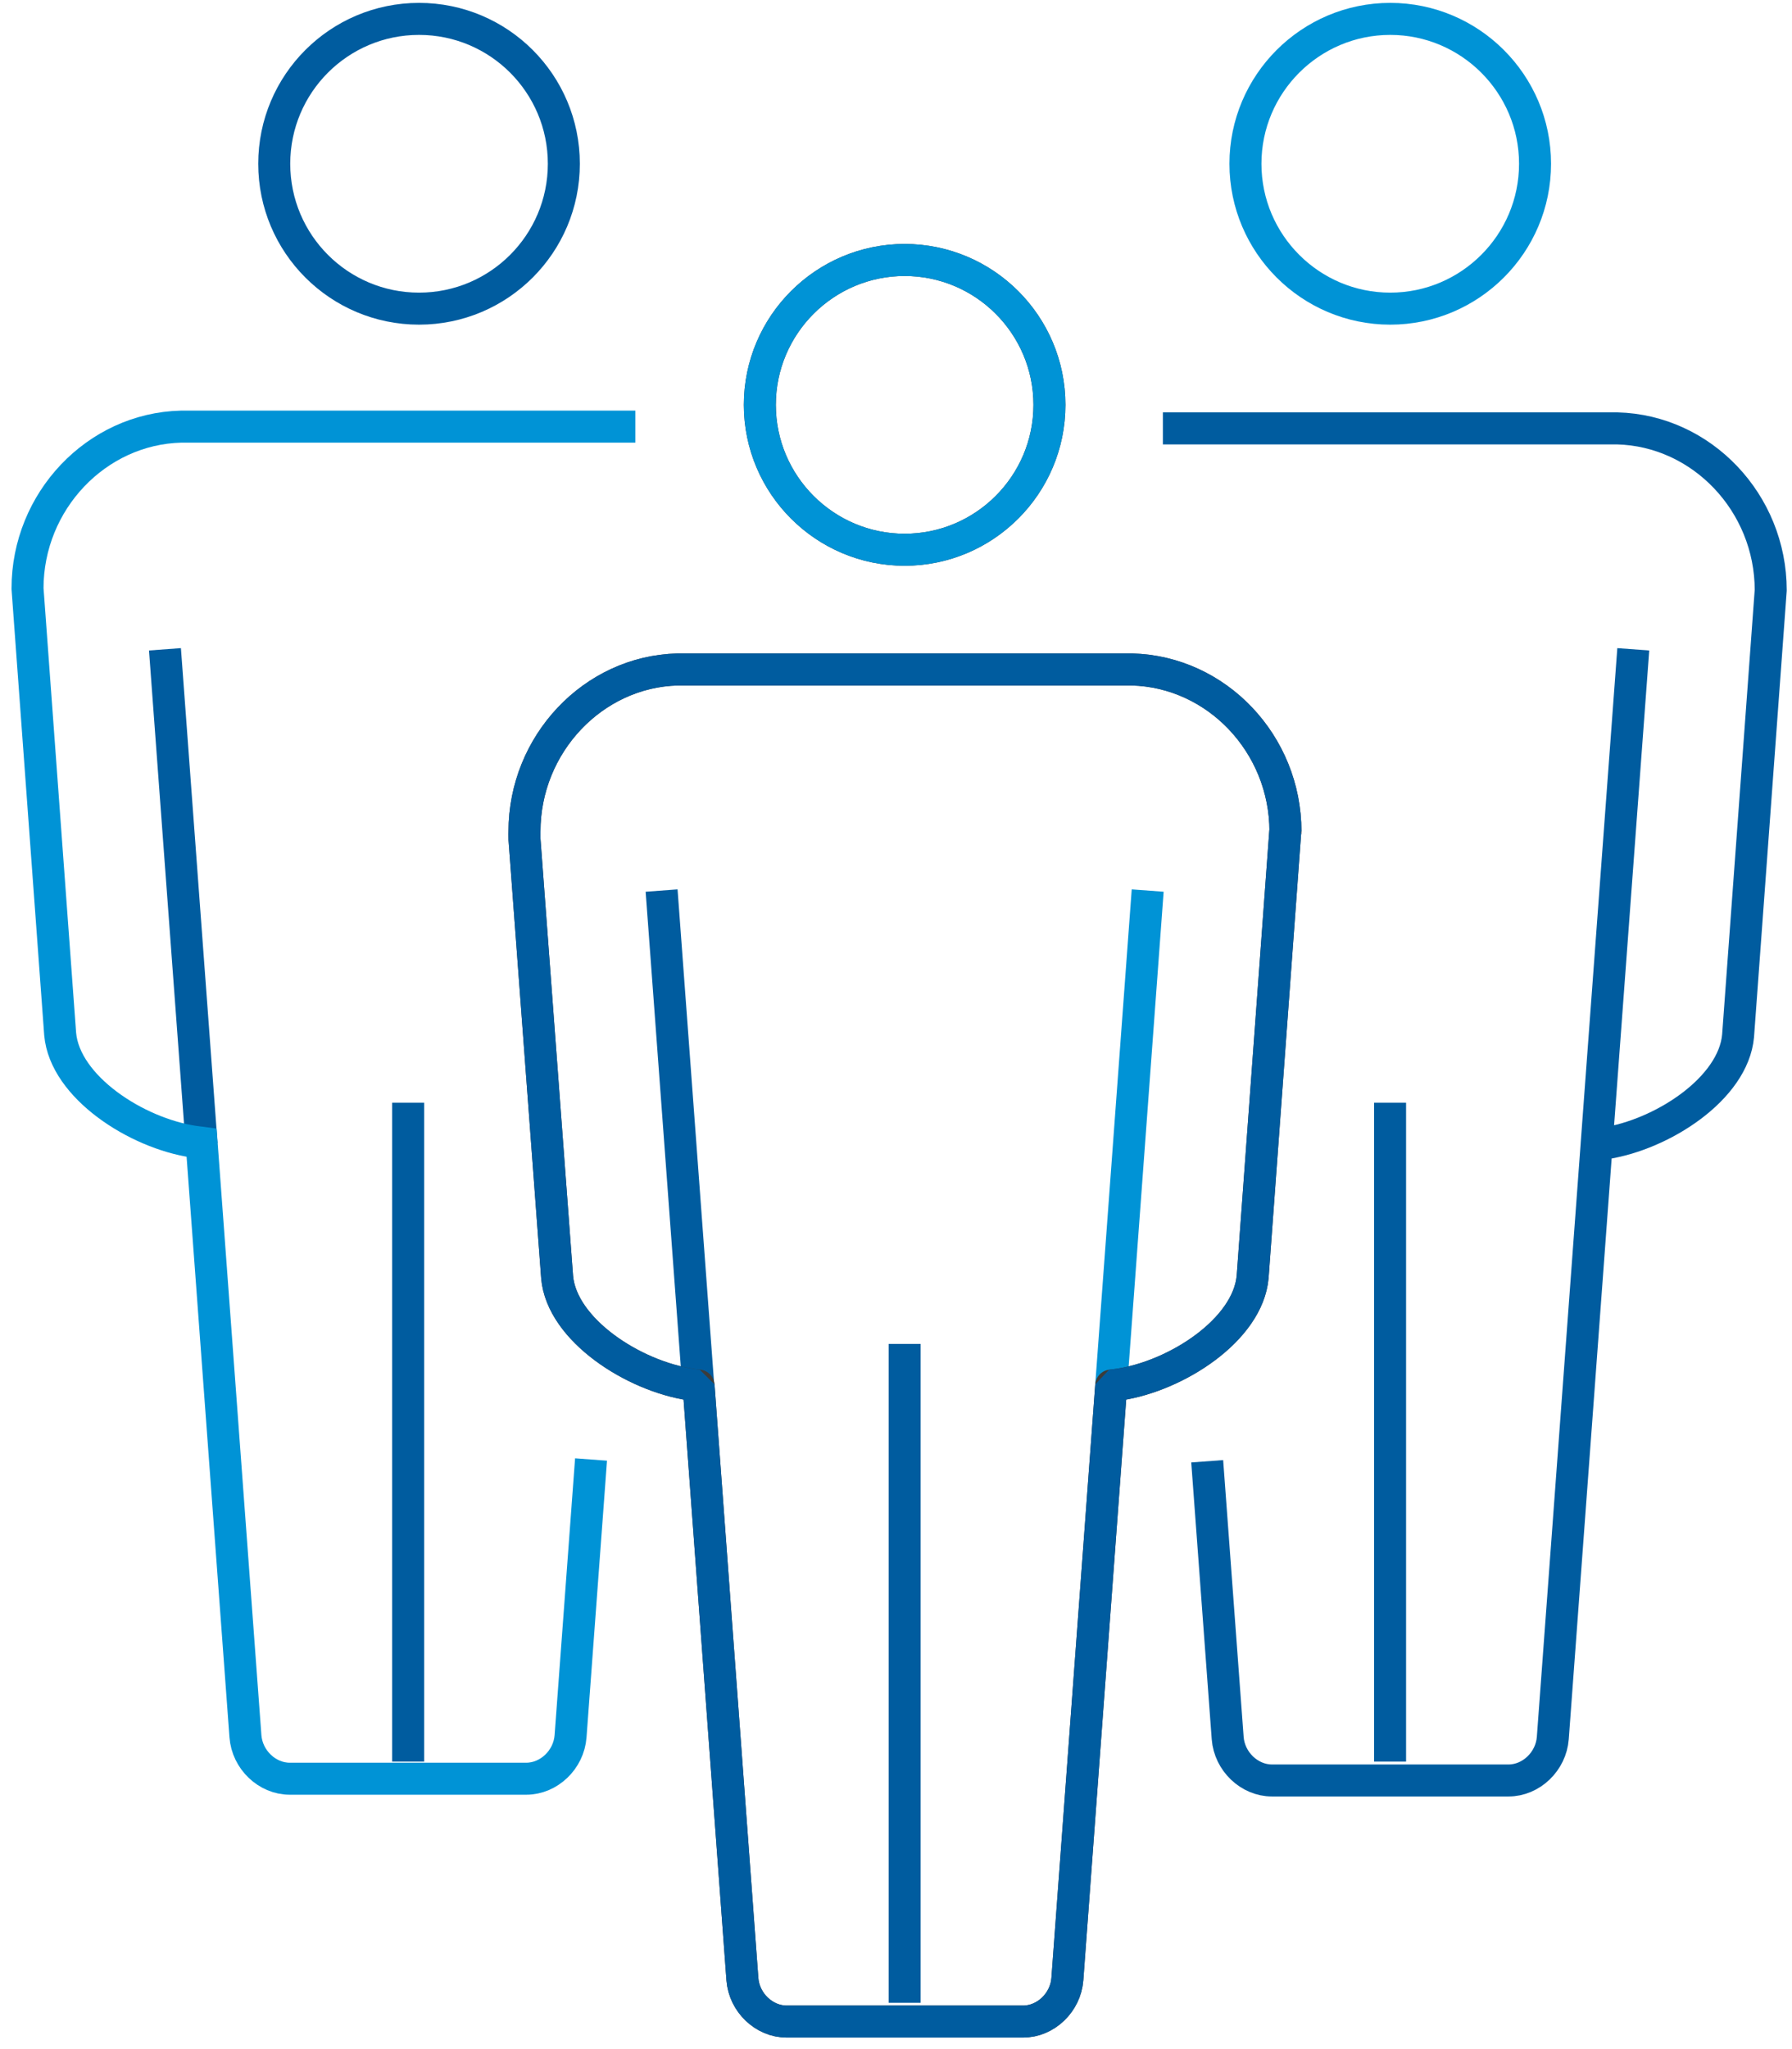
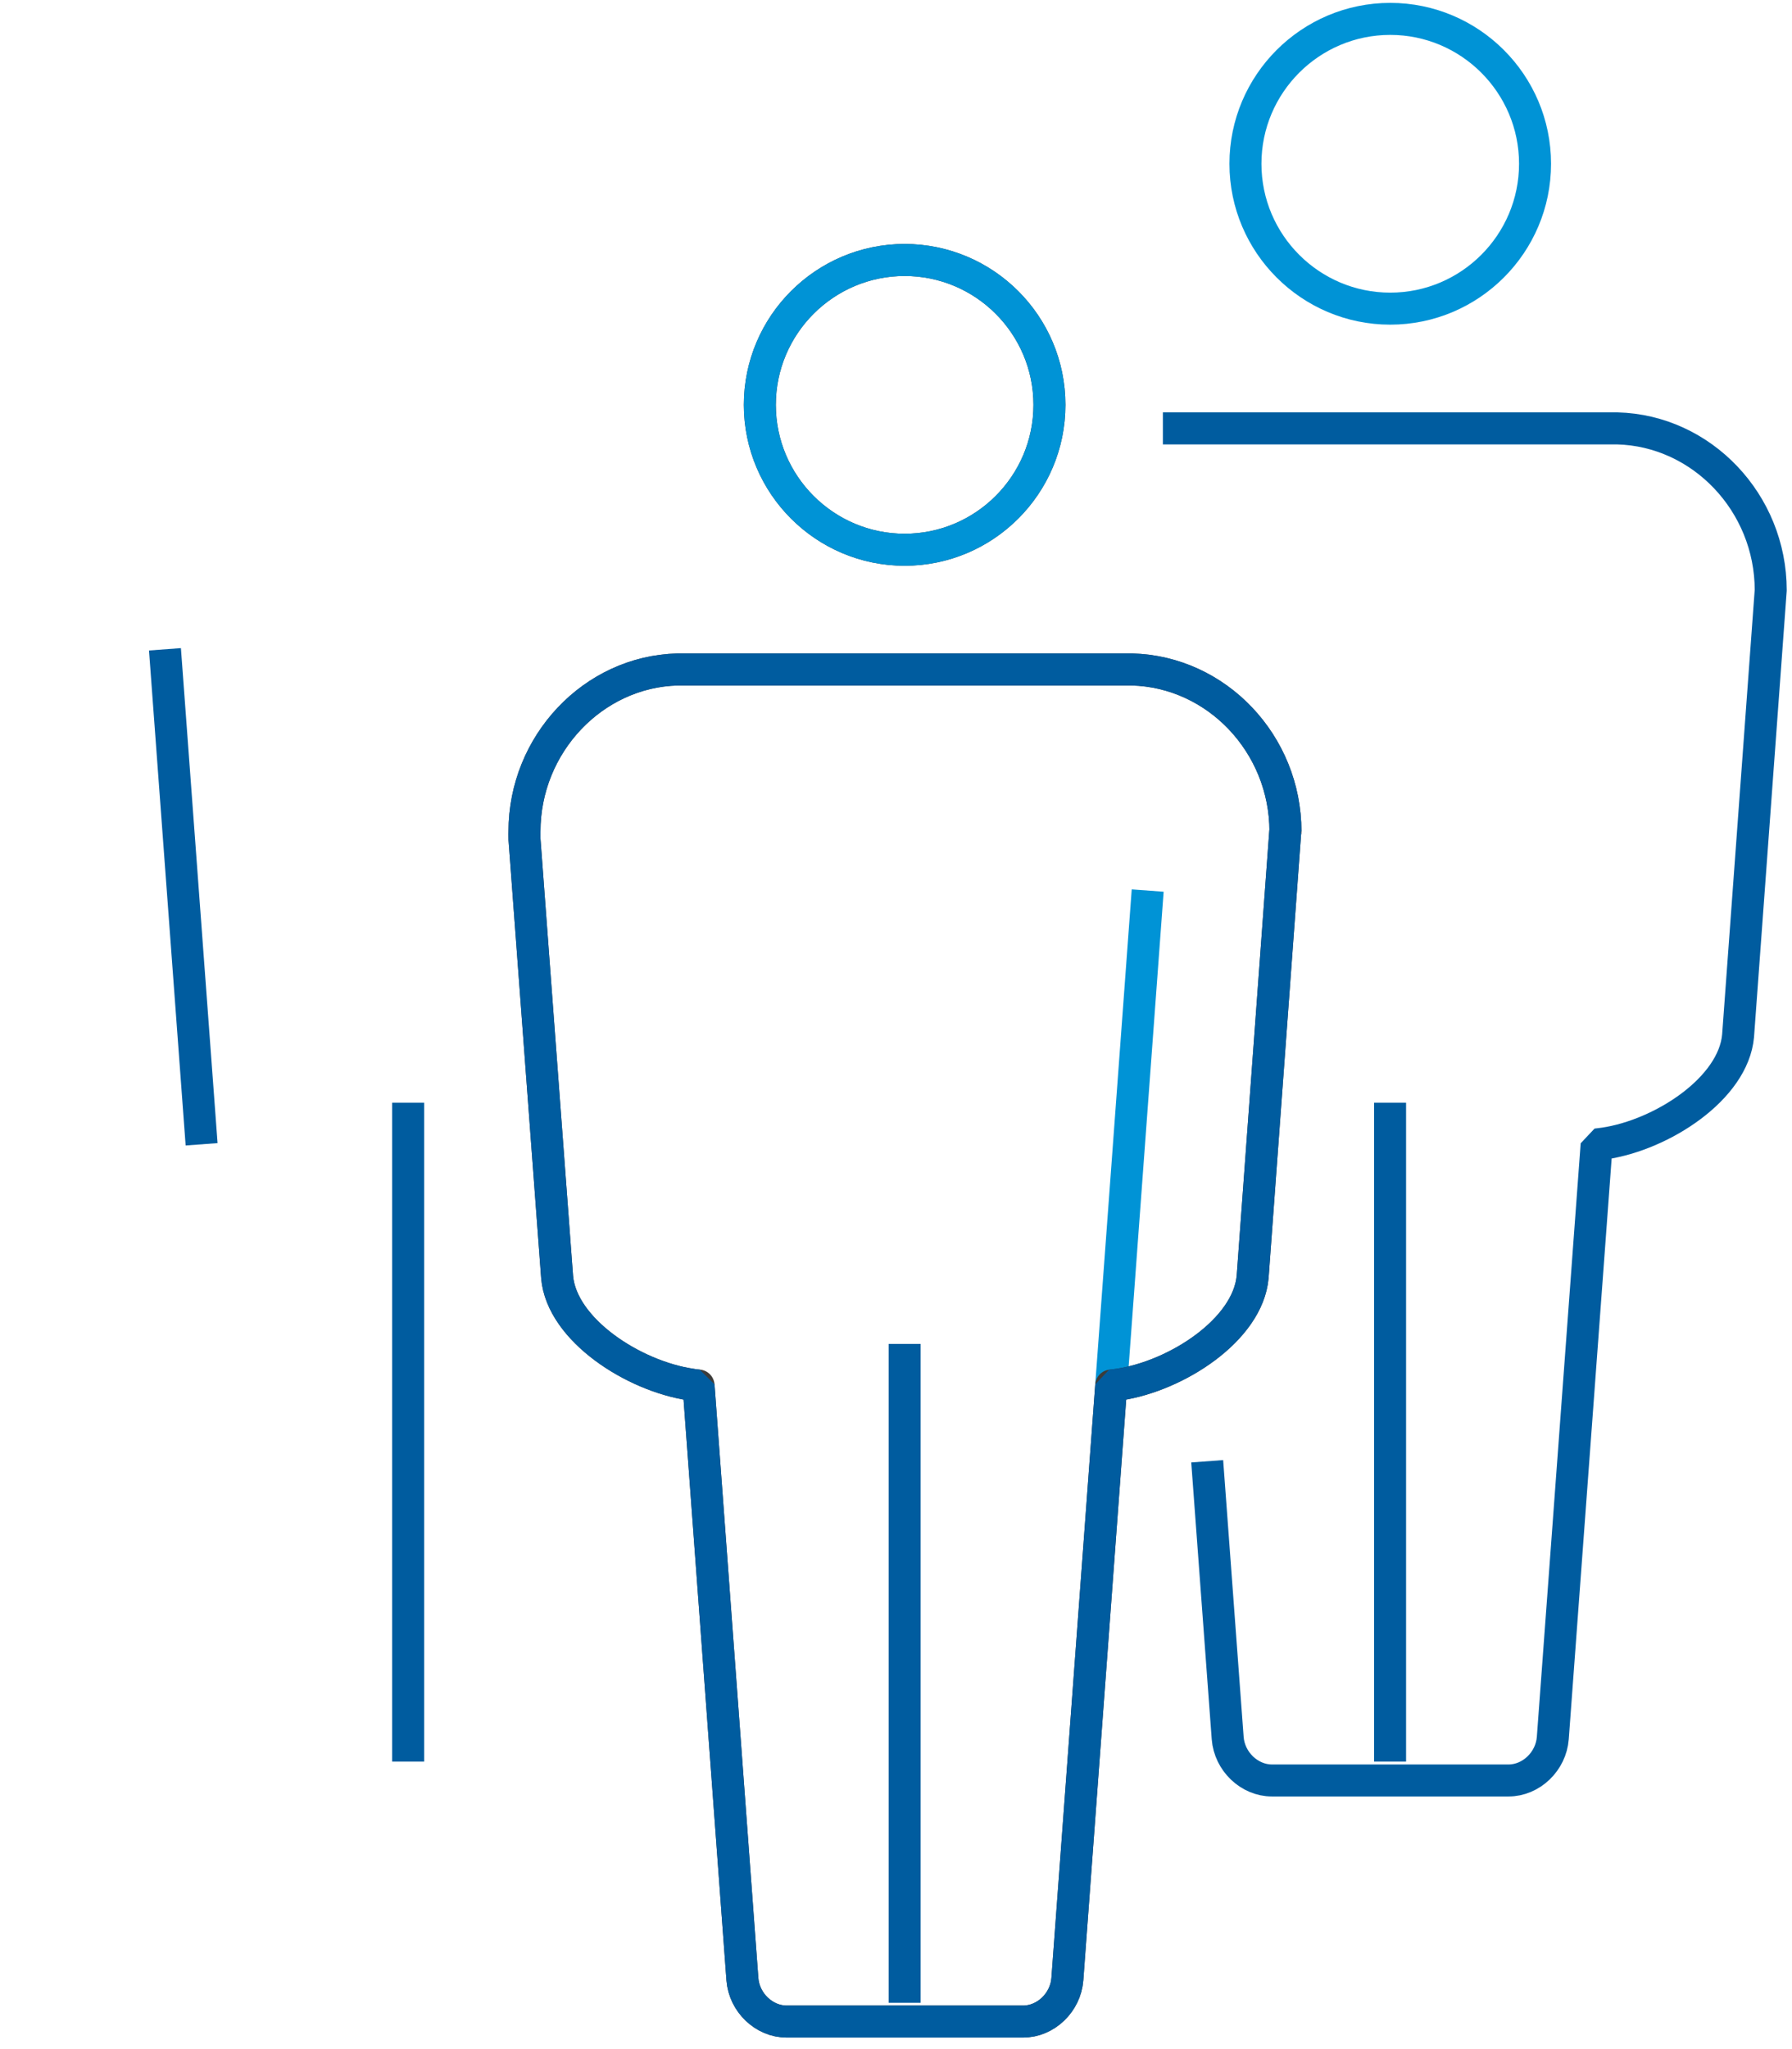
<svg xmlns="http://www.w3.org/2000/svg" width="112" height="128" viewBox="0 0 112 128" fill="none">
  <path d="M56.54 83.95V125.11" stroke="#005C9F" stroke-width="2" stroke-linejoin="bevel" />
  <path d="M69.45 86.55L71.73 55.63" stroke="#0093D6" stroke-width="2" />
-   <path d="M43.64 86.55L41.35 55.63" stroke="#005C9F" stroke-width="2" stroke-linejoin="bevel" />
-   <path d="M26.19 19.28C31.188 19.28 35.24 15.228 35.24 10.23C35.24 5.232 31.188 1.18 26.19 1.18C21.192 1.18 17.14 5.232 17.14 10.23C17.14 15.228 21.192 19.28 26.19 19.28Z" stroke="#005C9F" stroke-width="2" stroke-linejoin="bevel" />
  <path d="M25.51 68.88V110.04" stroke="#005C9F" stroke-width="2" stroke-linejoin="bevel" />
  <path d="M12.6 71.48L10.31 40.56" stroke="#005C9F" stroke-width="2" stroke-linejoin="bevel" />
  <path d="M86.89 19.28C81.9 19.28 77.84 15.22 77.84 10.23C77.84 5.24 81.9 1.18 86.89 1.18C91.88 1.18 95.94 5.24 95.94 10.23C95.94 15.22 91.88 19.28 86.89 19.28Z" stroke="#0093D6" stroke-width="2" />
  <path d="M86.88 68.88V110.04" stroke="#005C9F" stroke-width="2" stroke-linejoin="bevel" />
-   <path d="M99.79 71.48L102.08 40.56" stroke="#005C9F" stroke-width="2" stroke-linejoin="bevel" />
  <path d="M80.33 51.93L78.29 79.76C78 83.07 73.52 85.96 69.92 86.49C69.76 86.51 69.6 86.53 69.45 86.55L66.71 123.63C66.6 125.09 65.36 126.28 63.94 126.28H49.17C47.75 126.28 46.51 125.09 46.4 123.63L43.66 86.55C43.51 86.54 43.35 86.52 43.19 86.49C39.59 85.96 35.11 83.07 34.82 79.78L32.78 52.42C32.77 52.19 32.78 52.03 32.78 51.94C32.78 46.49 37.07 41.95 42.35 41.82H70.74C76.05 41.95 80.34 46.48 80.34 51.93H80.33Z" stroke="#3C3C3B" stroke-width="2" stroke-linecap="round" stroke-linejoin="round" />
  <path d="M56.54 34.34C51.55 34.34 47.49 30.28 47.49 25.29C47.49 20.3 51.55 16.24 56.54 16.24C61.53 16.24 65.59 20.3 65.59 25.29C65.59 30.28 61.53 34.34 56.54 34.34Z" stroke="#3C3C3B" stroke-width="2" stroke-linecap="round" stroke-linejoin="round" />
  <path d="M80.33 51.93L78.29 79.76C78 83.07 73.52 85.96 69.92 86.49C69.76 86.51 69.6 86.53 69.45 86.55L66.71 123.63C66.6 125.09 65.36 126.28 63.94 126.28H49.17C47.75 126.28 46.51 125.09 46.4 123.63L43.66 86.55C43.51 86.54 43.35 86.52 43.19 86.49C39.59 85.96 35.11 83.07 34.82 79.78L32.78 52.42C32.77 52.19 32.78 52.03 32.78 51.94C32.78 46.49 37.07 41.95 42.35 41.82H70.74C76.05 41.95 80.34 46.48 80.34 51.93H80.33Z" stroke="#005C9F" stroke-width="2" stroke-linejoin="bevel" />
  <path d="M56.54 34.34C51.55 34.34 47.49 30.28 47.49 25.29C47.49 20.3 51.55 16.24 56.54 16.24C61.53 16.24 65.59 20.3 65.59 25.29C65.59 30.28 61.53 34.34 56.54 34.34Z" stroke="#0093D6" stroke-width="2" />
  <path d="M72.68 26.76H101.07C106.37 26.89 110.67 31.42 110.67 36.87L108.63 64.7C108.34 68.01 103.86 70.9 100.26 71.43C100.1 71.45 99.94 71.47 99.79 71.49L97.05 108.57C96.94 110.03 95.7 111.22 94.28 111.22H79.5C78.08 111.22 76.84 110.03 76.73 108.57L75.45 91.28" stroke="#005C9F" stroke-width="2" stroke-linejoin="bevel" />
-   <path d="M39.71 26.65H11.32C6.02 26.78 1.72 31.31 1.72 36.76L3.76 64.59C4.05 67.9 8.53 70.79 12.13 71.32C12.29 71.34 12.45 71.36 12.6 71.38L15.34 108.46C15.45 109.92 16.69 111.11 18.11 111.11H32.89C34.31 111.11 35.55 109.92 35.66 108.46L36.94 91.17" stroke="#0093D6" stroke-width="2" />
</svg>